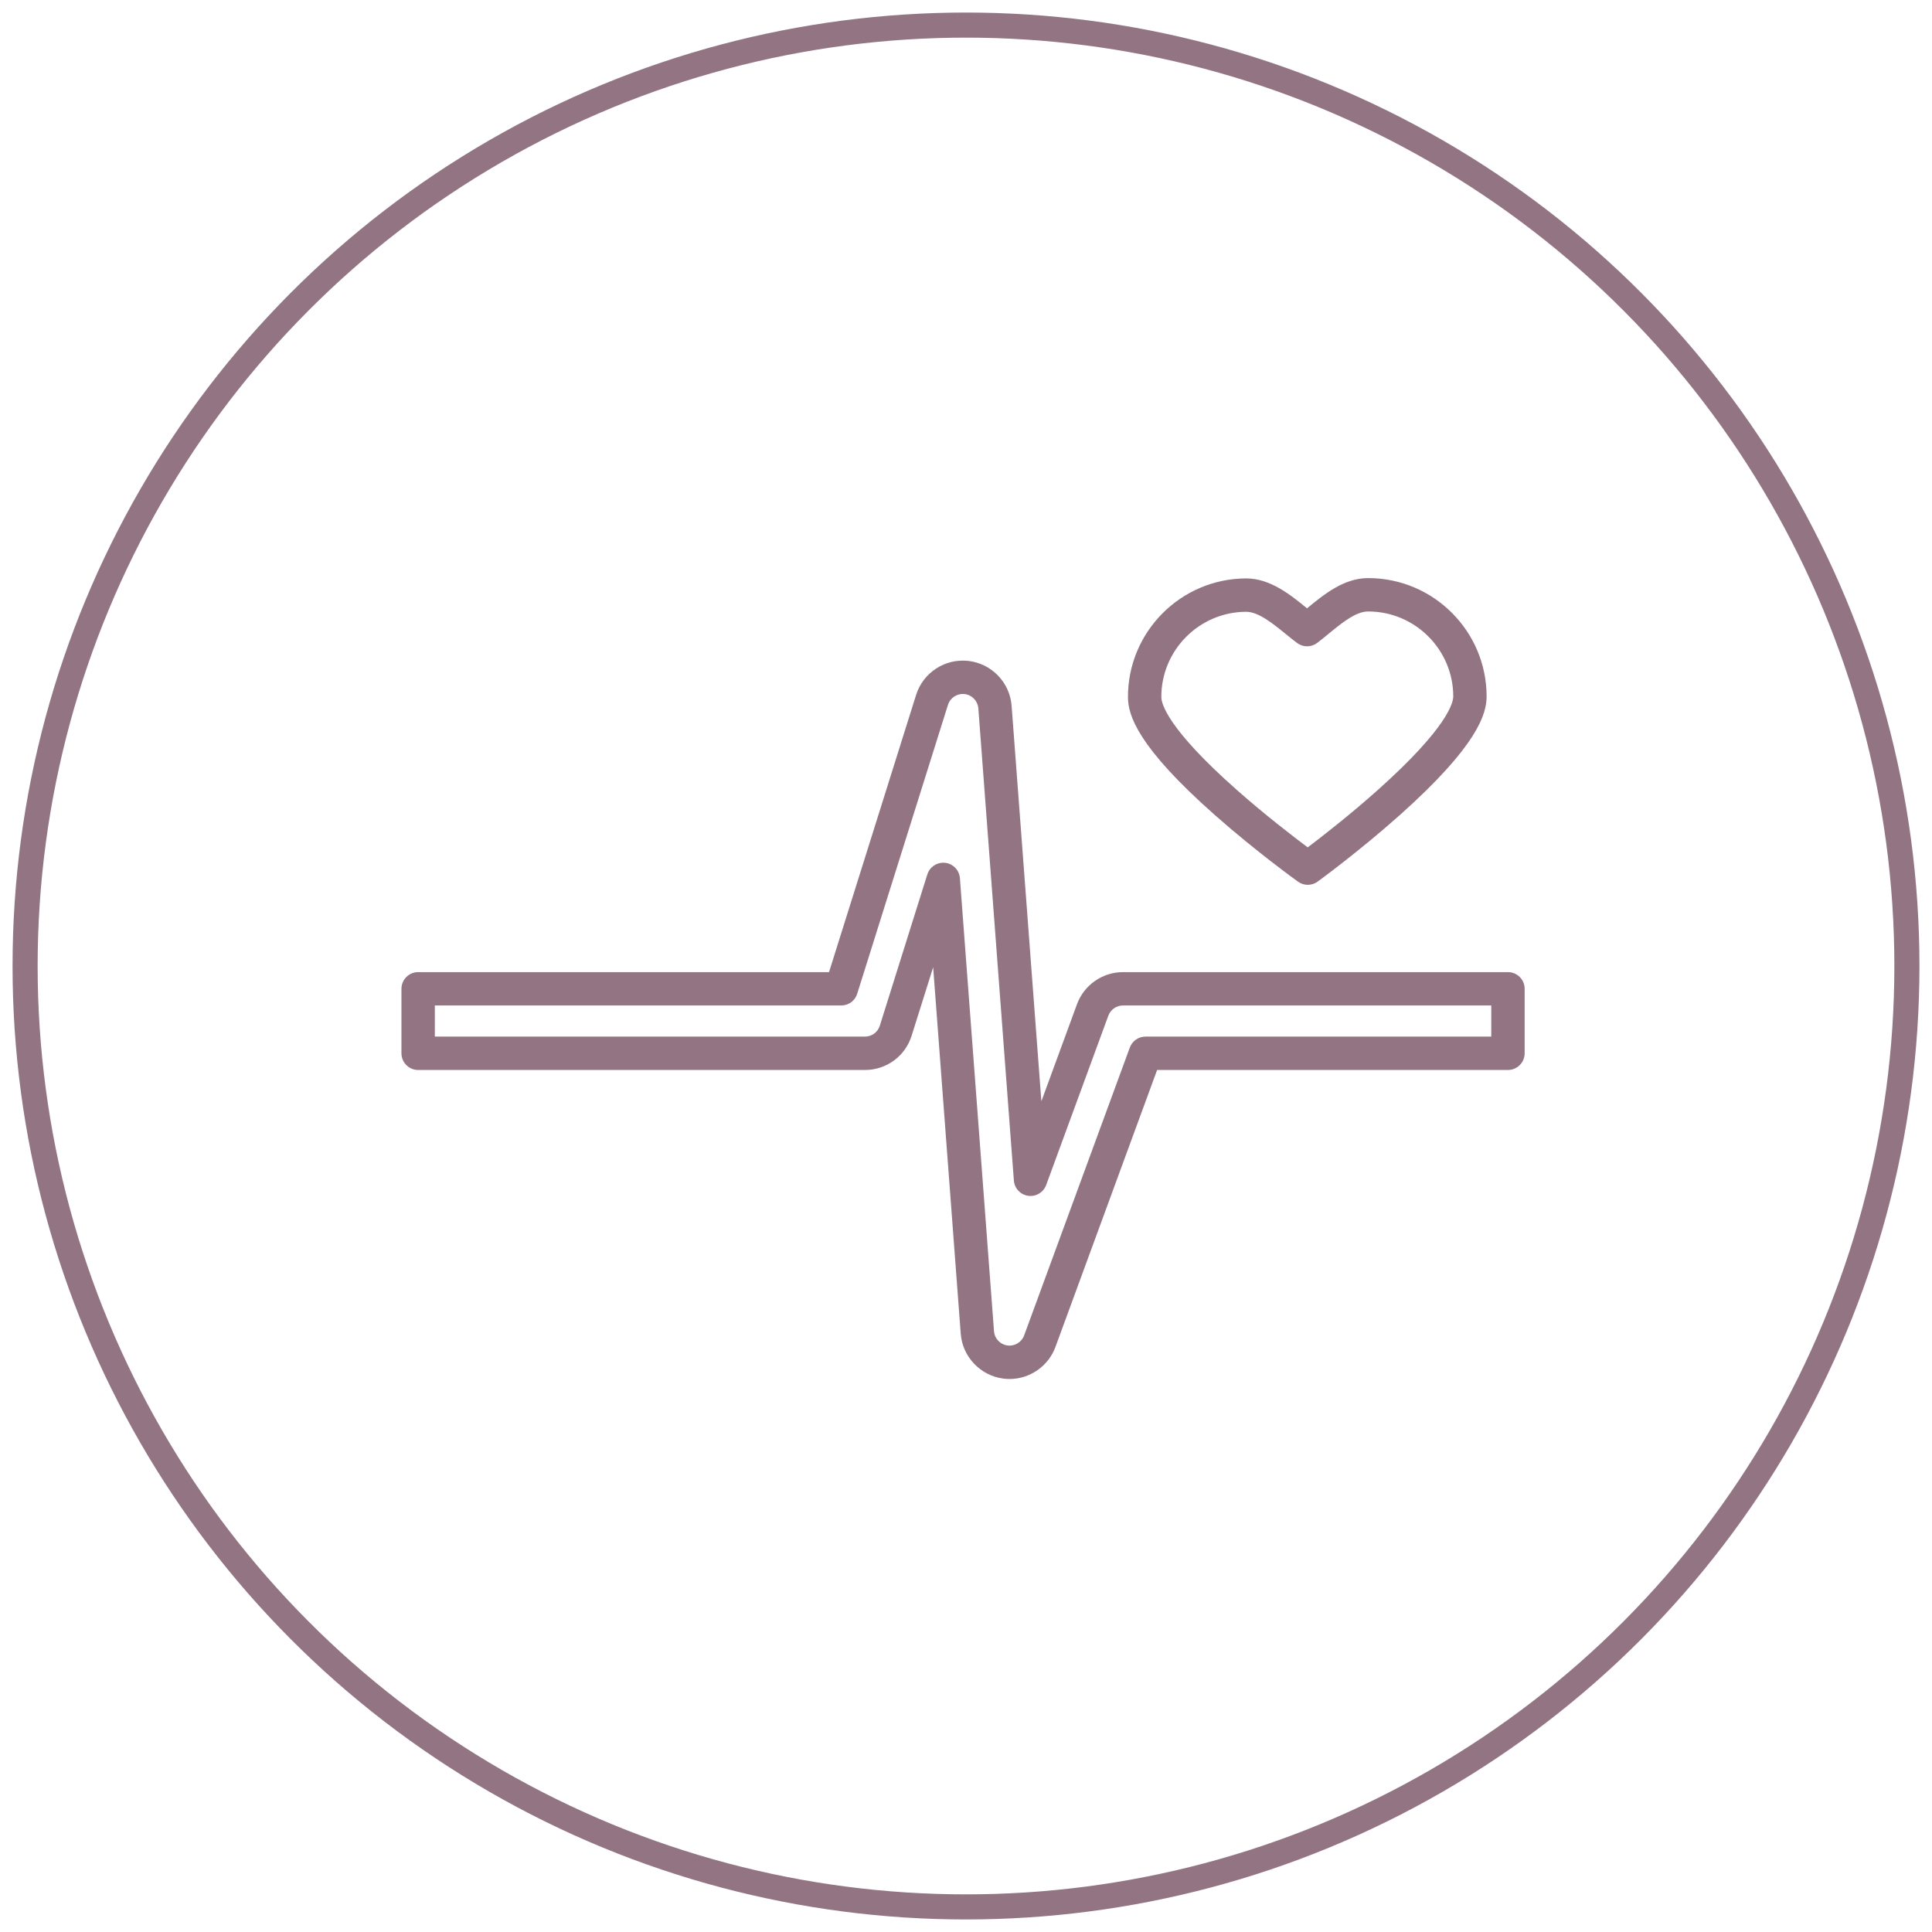
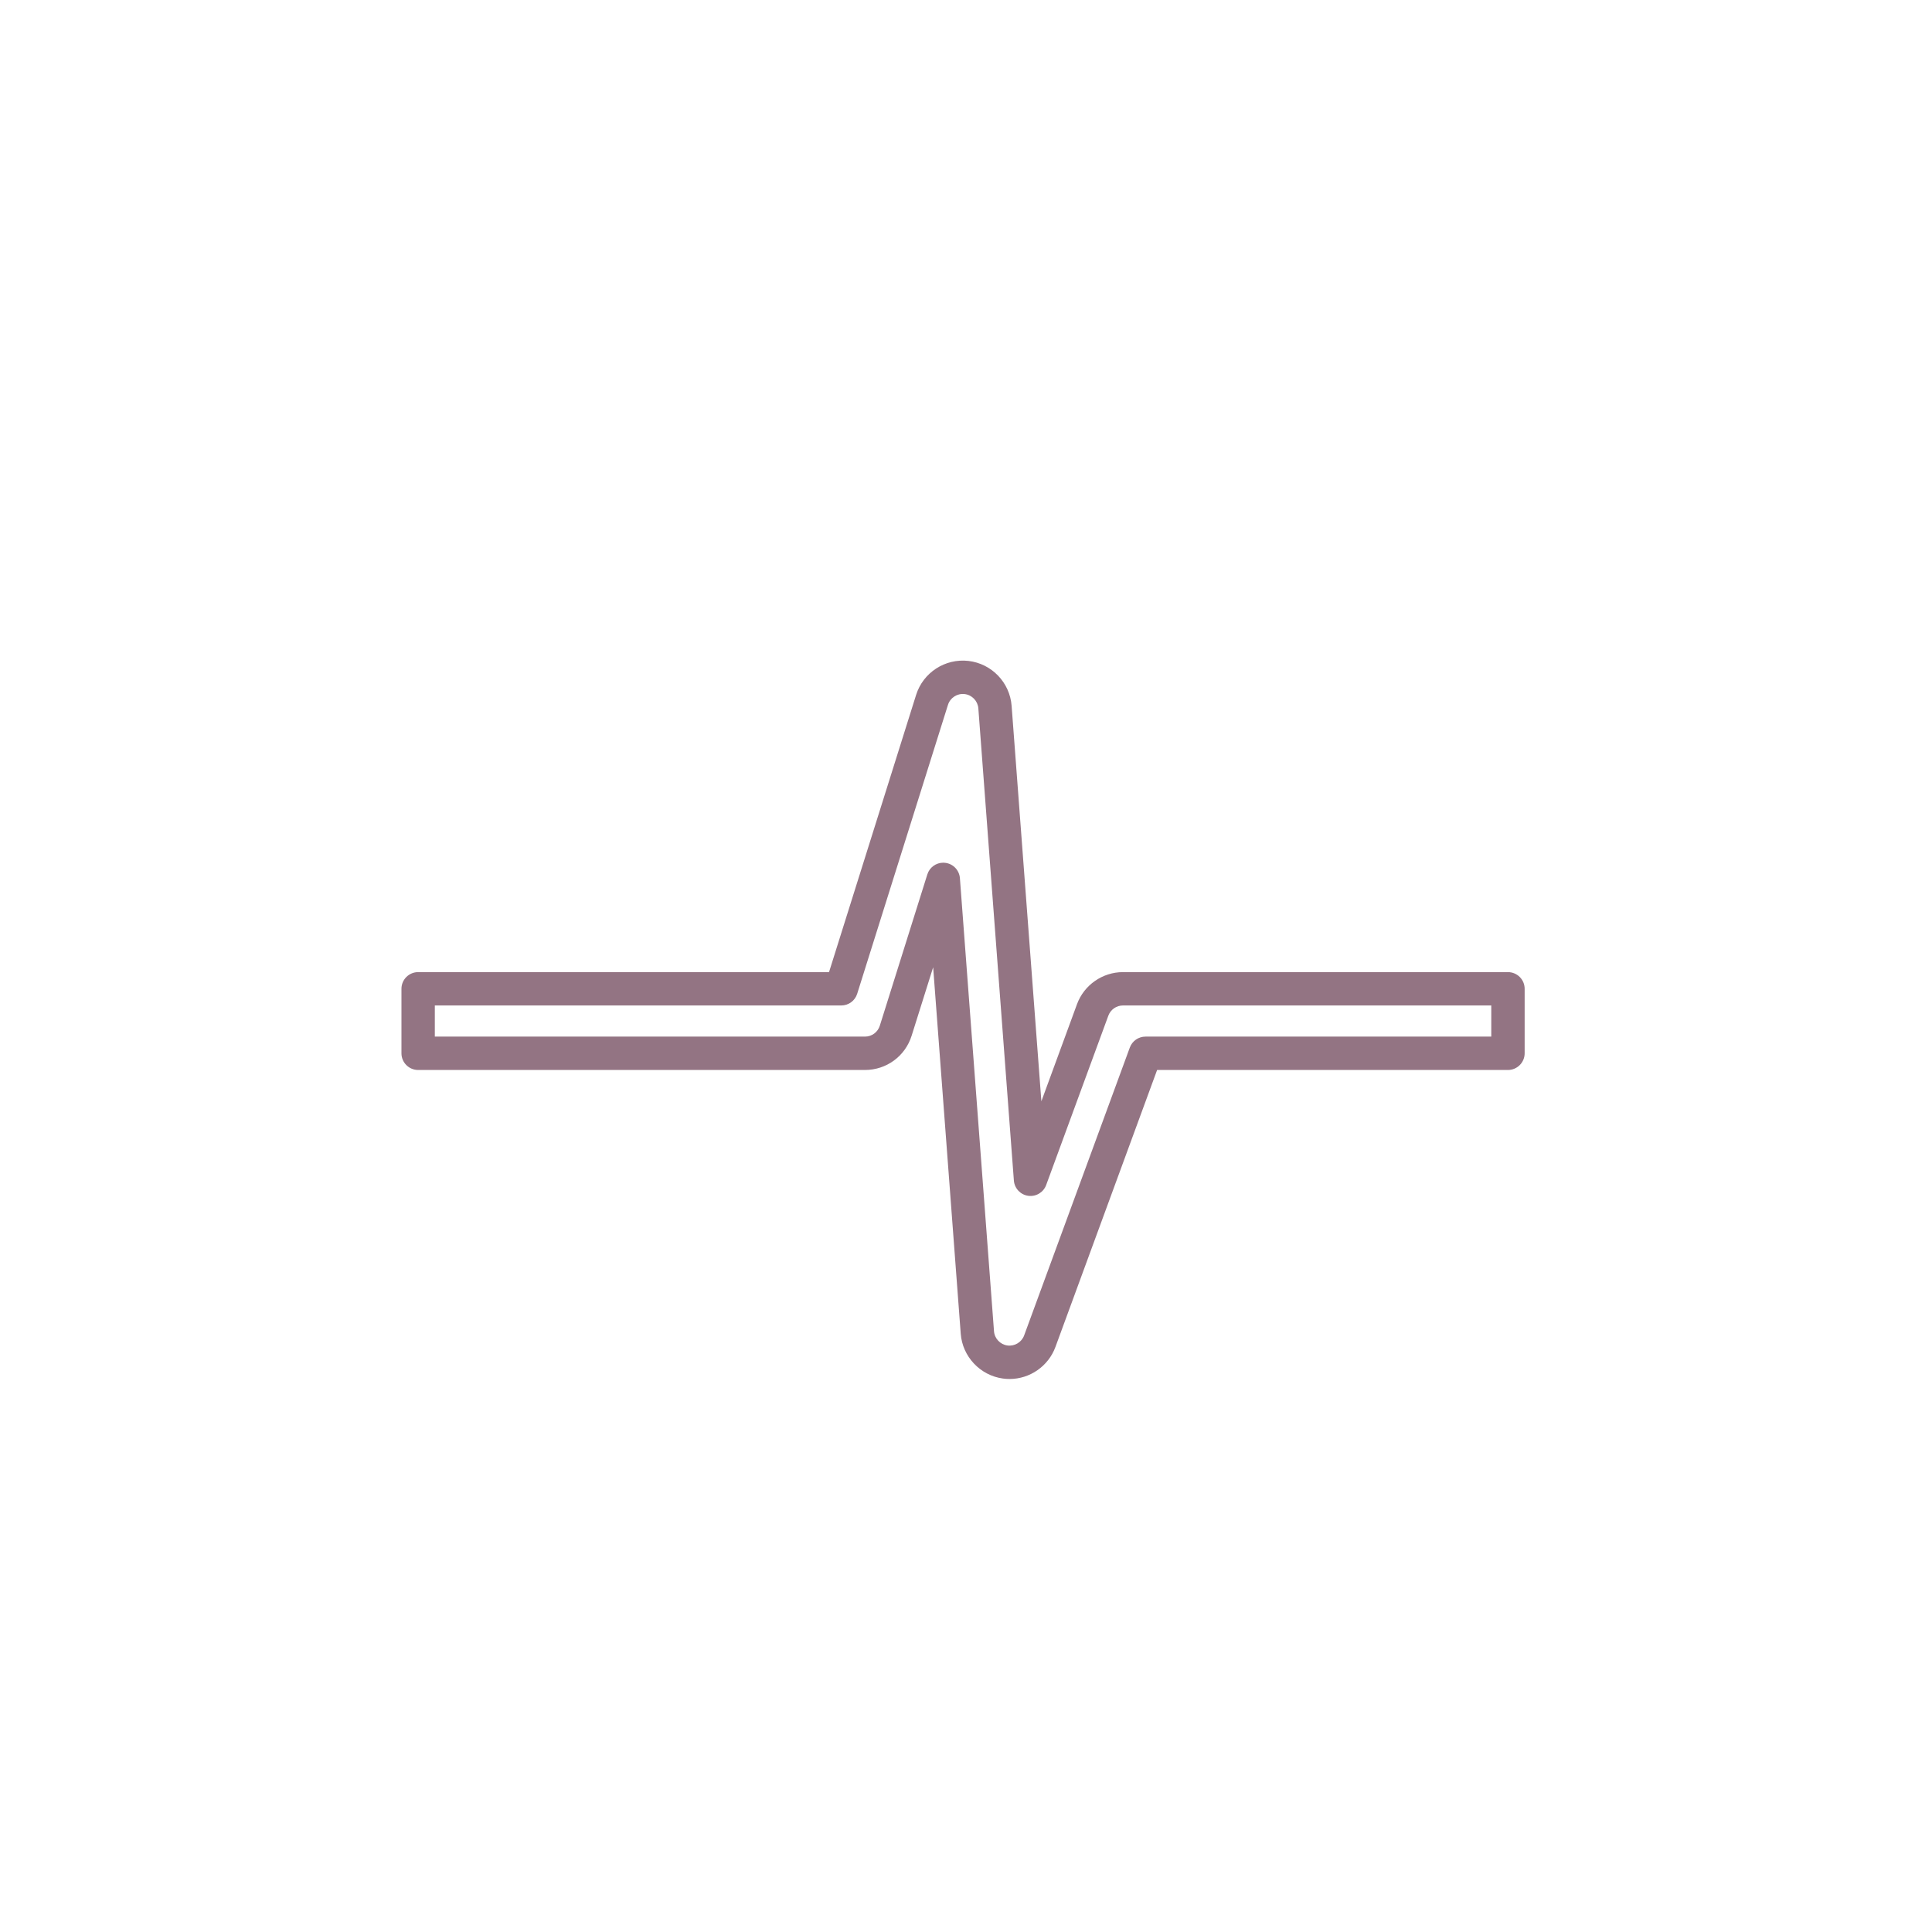
<svg xmlns="http://www.w3.org/2000/svg" width="77px" height="77px" viewBox="0 0 77 77" version="1.1">
  <title>Group 3</title>
  <desc>Created with Sketch.</desc>
  <defs />
  <g id="Symbols" stroke="none" stroke-width="1" fill="none" fill-rule="evenodd">
    <g id="content-pharmacogenomics-overview" transform="translate(-682, -91)">
      <g id="Group-3" transform="translate(683, 92)">
-         <circle id="Oval-3-Copy" stroke="#937483" cx="37.5" cy="37.5" r="37.5" />
        <g id="pulse" transform="translate(15, 22)" fill="#937483">
          <g id="Layer_1">
-             <path d="M38.529,0.04 L38.516,0.04 C37.552,0.043 36.748,0.705 36.101,1.238 C36.098,1.24 36.095,1.242 36.092,1.245 C36.089,1.242 36.086,1.24 36.084,1.238 C35.435,0.71 34.629,0.053 33.668,0.053 L33.662,0.053 C31.059,0.061 28.948,2.184 28.955,4.787 C28.957,5.492 29.319,6.748 32.433,9.497 C34.064,10.938 35.666,12.092 35.734,12.14 C35.849,12.223 35.985,12.265 36.121,12.265 C36.259,12.265 36.396,12.222 36.512,12.138 C36.579,12.089 38.175,10.926 39.798,9.477 C42.896,6.71 43.251,5.452 43.249,4.747 C43.242,2.149 41.126,0.04 38.529,0.04 Z M38.92,8.478 C37.812,9.469 36.691,10.339 36.119,10.772 C35.545,10.343 34.419,9.478 33.306,8.494 C30.505,6.019 30.285,5.028 30.285,4.784 C30.279,2.914 31.796,1.388 33.666,1.383 L33.668,1.383 C34.156,1.383 34.734,1.854 35.244,2.269 C35.401,2.396 35.549,2.517 35.698,2.628 C35.935,2.804 36.259,2.803 36.494,2.625 C36.643,2.514 36.79,2.393 36.946,2.264 C37.455,1.845 38.031,1.371 38.52,1.37 L38.529,1.37 C40.394,1.37 41.915,2.885 41.92,4.751 C41.921,4.996 41.706,5.988 38.92,8.478 Z" id="Shape" />
            <path d="M44.1,15.744 L28.755,15.744 C27.941,15.744 27.205,16.257 26.924,17.022 L25.504,20.892 L24.318,5.132 C24.248,4.201 23.523,3.448 22.596,3.341 C21.669,3.235 20.792,3.803 20.512,4.694 L17.041,15.744 L0.665,15.744 C0.298,15.744 0,16.042 0,16.409 L0,18.979 C0,19.347 0.298,19.644 0.665,19.644 L18.473,19.644 C19.329,19.644 20.077,19.096 20.333,18.279 L21.191,15.55 L22.29,30.156 C22.358,31.065 23.063,31.816 23.966,31.941 C24.055,31.954 24.146,31.96 24.235,31.96 C25.049,31.96 25.785,31.446 26.065,30.682 L30.117,19.644 L44.1,19.644 C44.467,19.644 44.765,19.346 44.765,18.979 L44.765,16.409 C44.765,16.041 44.467,15.744 44.1,15.744 Z M43.435,18.314 L29.653,18.314 C29.374,18.314 29.125,18.488 29.029,18.75 L24.817,30.224 C24.718,30.494 24.438,30.664 24.149,30.624 C23.862,30.584 23.637,30.345 23.616,30.056 L22.257,11.998 C22.233,11.68 21.986,11.424 21.67,11.388 C21.644,11.385 21.618,11.383 21.593,11.383 C21.306,11.383 21.047,11.569 20.959,11.849 L19.065,17.88 C18.983,18.14 18.745,18.314 18.473,18.314 L1.33,18.314 L1.33,17.073 L17.529,17.073 C17.82,17.073 18.076,16.885 18.163,16.608 L21.781,5.093 C21.87,4.809 22.149,4.628 22.444,4.662 C22.739,4.696 22.969,4.936 22.992,5.232 L24.408,24.05 C24.432,24.362 24.67,24.616 24.979,24.659 C25.289,24.702 25.587,24.523 25.695,24.23 L28.173,17.48 C28.262,17.237 28.496,17.073 28.755,17.073 L43.435,17.073 L43.435,18.314 L43.435,18.314 Z" id="Shape" />
          </g>
        </g>
      </g>
    </g>
  </g>
</svg>